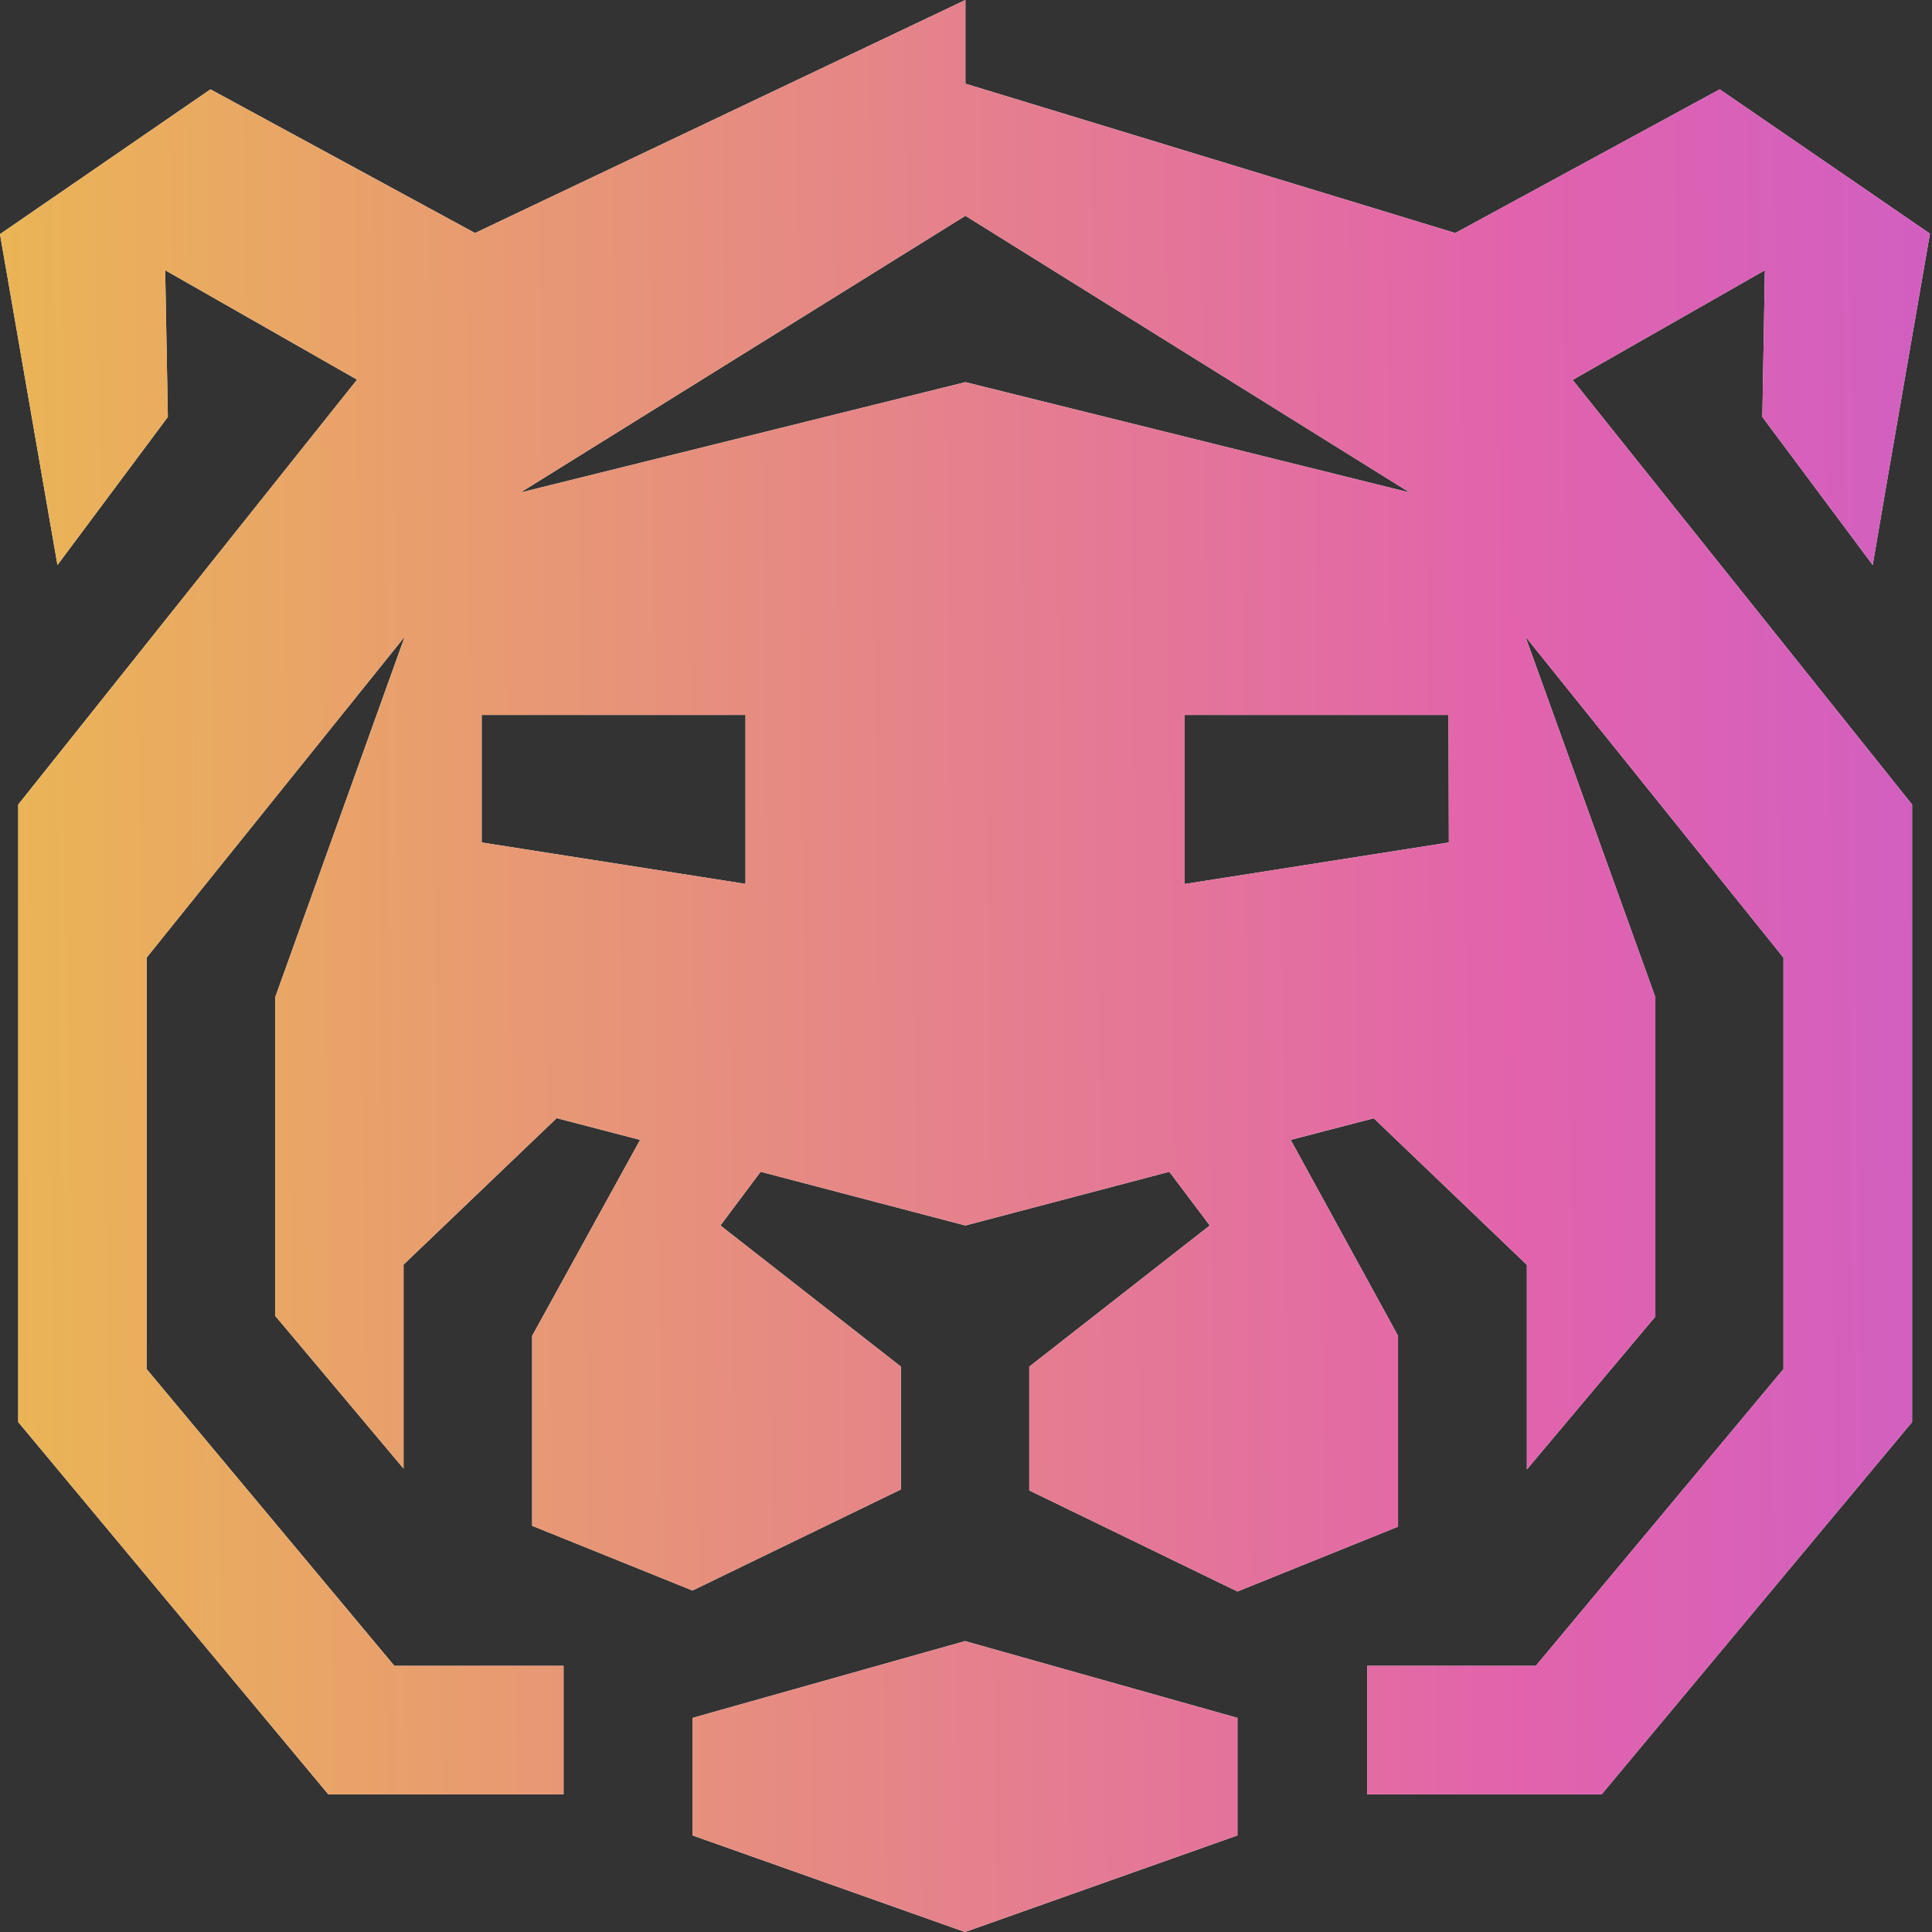
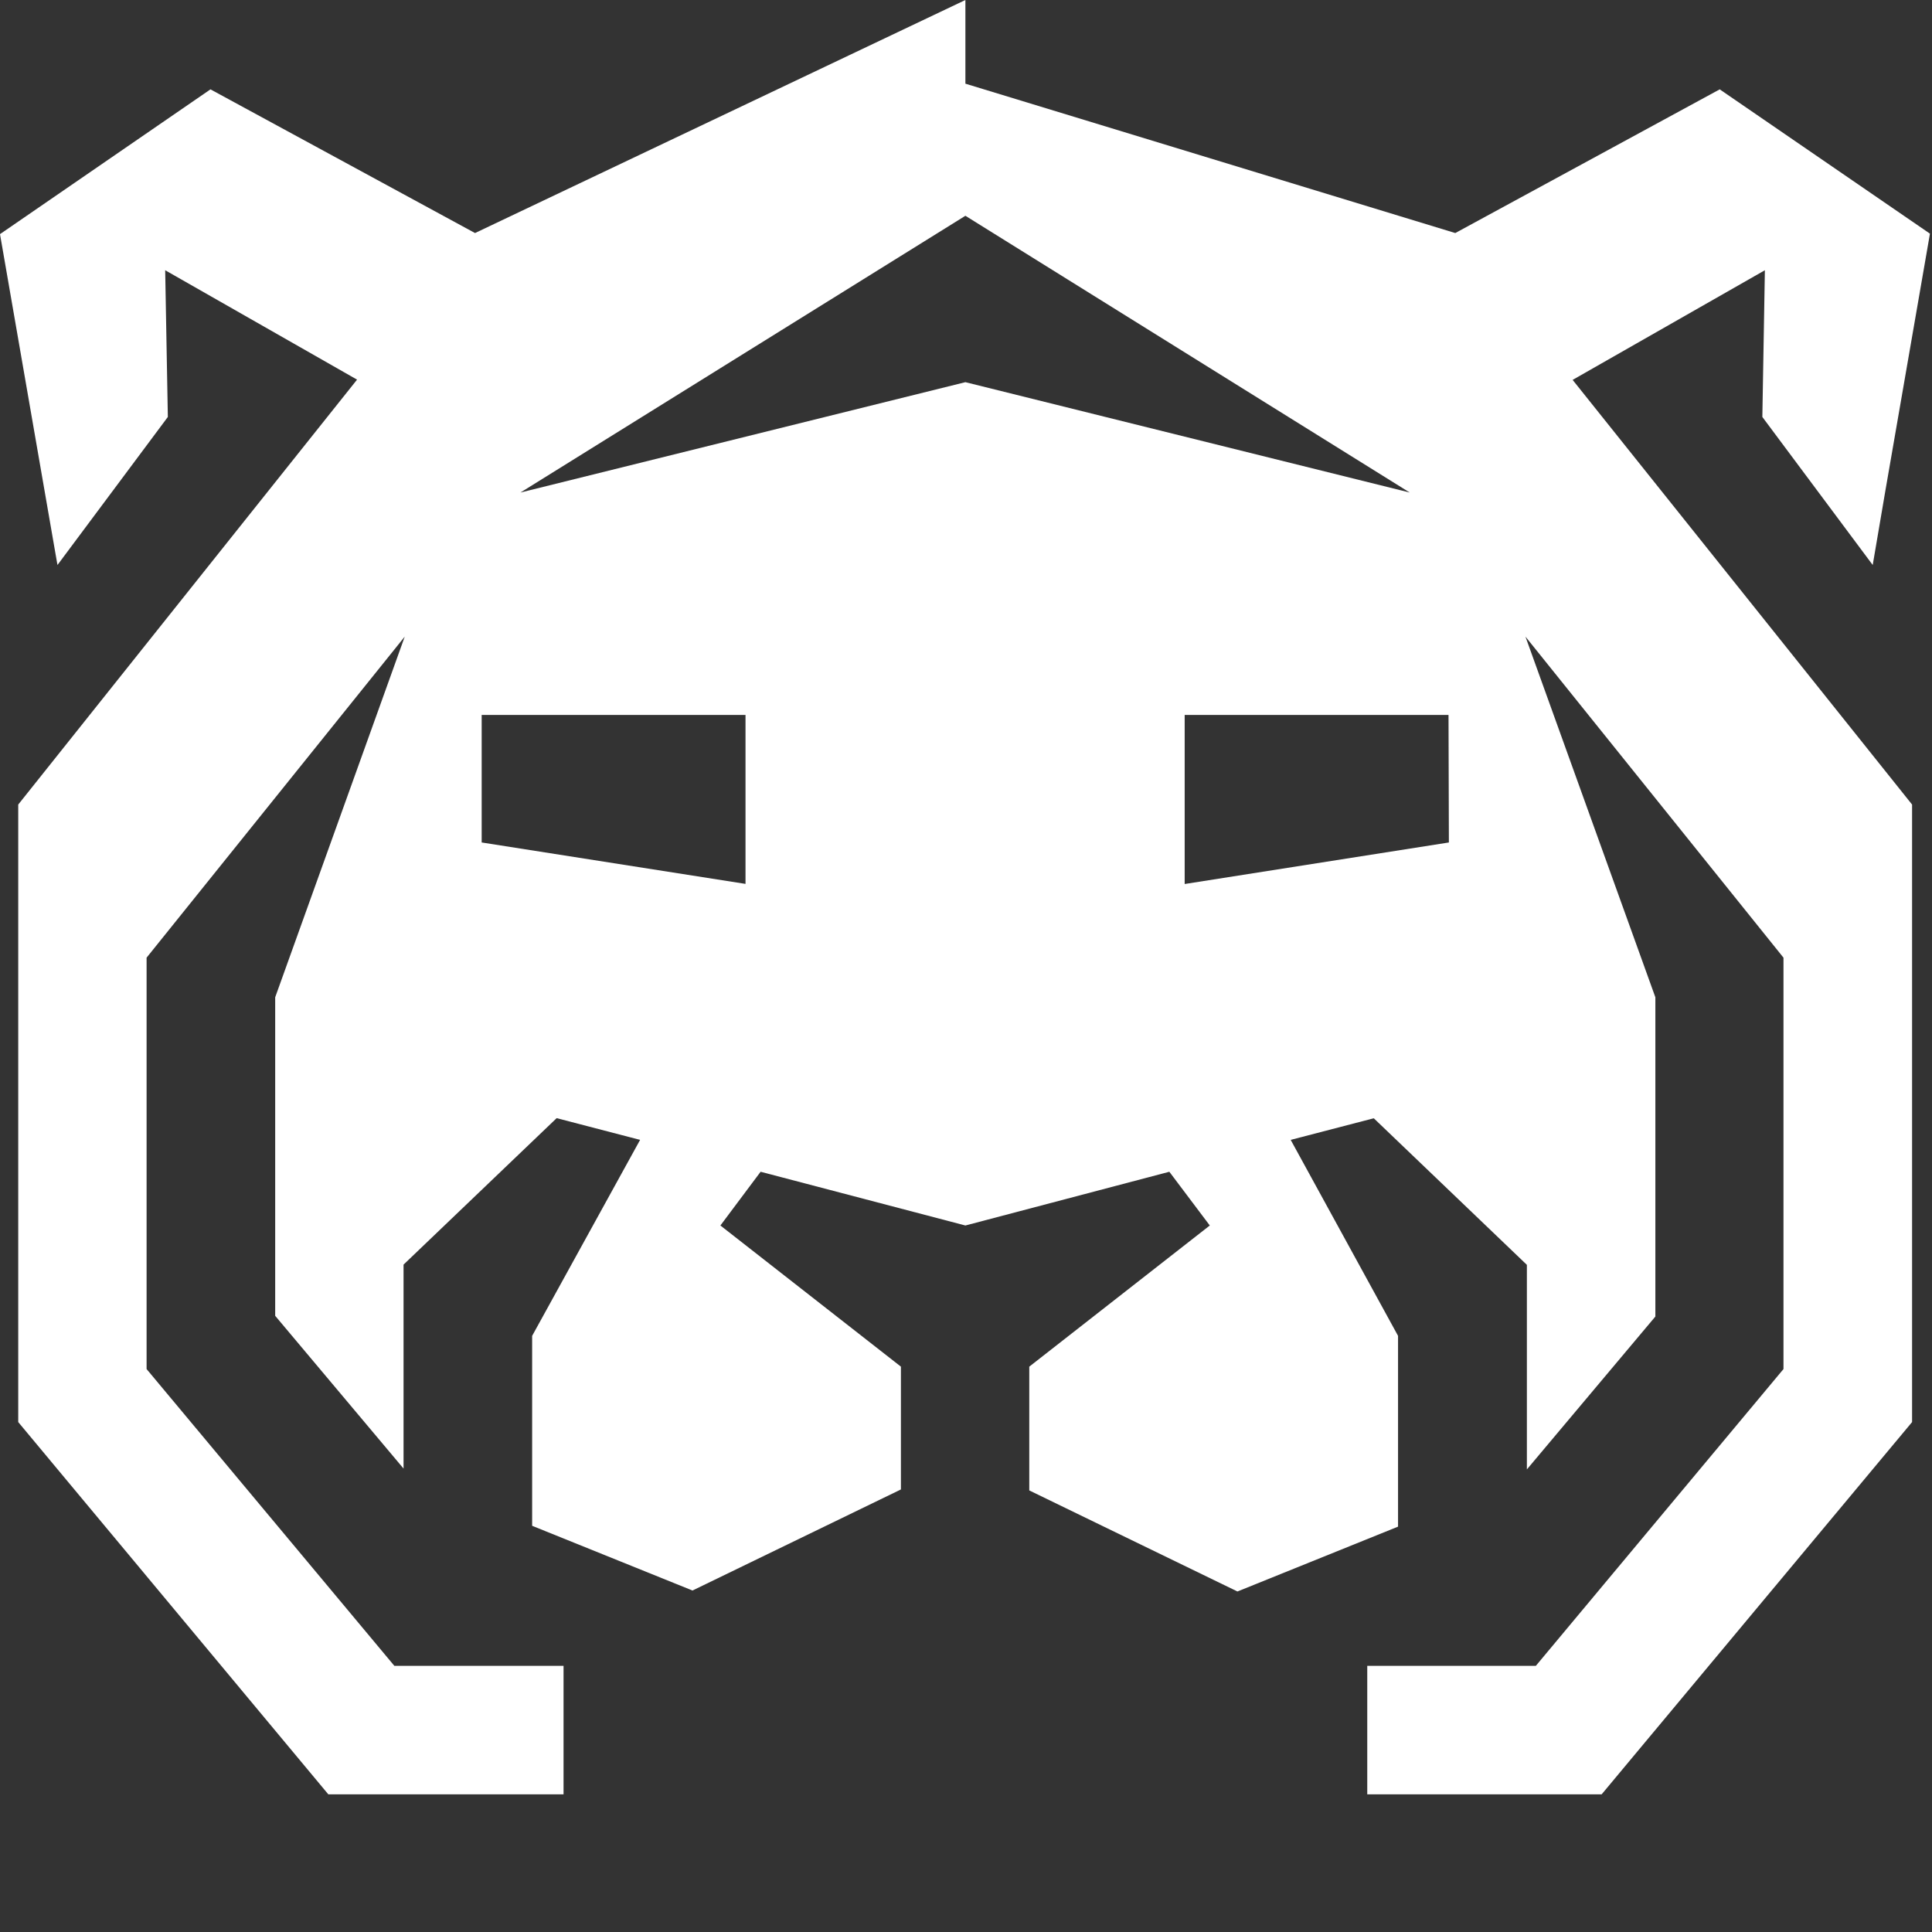
<svg xmlns="http://www.w3.org/2000/svg" width="16" height="16" viewBox="0 0 16 16" fill="none">
  <rect x="0" y="0" width="16" height="16" fill="#333333" stroke="none" />
  <path fill-rule="evenodd" clip-rule="evenodd" d="M14.595 3.453L14.616 2.238L14.488 2.311L13.024 3.146L13.023 3.145L15.835 6.663V11.777L13.264 14.86H11.323V13.796H12.719L14.77 11.338V7.931L12.633 5.272L13.709 8.259V10.903L12.645 12.169V10.475L11.377 9.261L10.689 9.44L11.578 11.063V12.643L10.248 13.18L8.524 12.343V11.318L10.019 10.149L9.684 9.704L7.995 10.149L6.299 9.704L5.966 10.149L7.461 11.318V12.335L5.735 13.172L4.407 12.636V11.063L5.301 9.44L4.61 9.26L3.342 10.473V12.162L2.279 10.897V8.259L3.352 5.272L1.214 7.931V11.338L3.266 13.796H4.667V14.86H2.719L0.151 11.777V6.663L2.957 3.144L1.368 2.238L1.39 3.453L0.476 4.679L0.452 4.542L0 1.939L1.743 0.74L3.934 1.93L7.995 0V0.693L12.052 1.93L14.242 0.74L15.983 1.935L15.614 4.063L15.509 4.679L14.595 3.453ZM3.989 6.977L6.174 7.32V5.921H3.989V6.977ZM7.995 3.165L4.31 4.079L7.995 1.787L11.675 4.079L7.995 3.165ZM11.999 6.977L9.811 7.321V5.921H11.996L11.999 6.977Z" fill="white" />
-   <path fill-rule="evenodd" clip-rule="evenodd" d="M14.595 3.453L14.616 2.238L14.488 2.311L13.024 3.146L13.023 3.145L15.835 6.663V11.777L13.264 14.86H11.323V13.796H12.719L14.77 11.338V7.931L12.633 5.272L13.709 8.259V10.903L12.645 12.169V10.475L11.377 9.261L10.689 9.44L11.578 11.063V12.643L10.248 13.18L8.524 12.343V11.318L10.019 10.149L9.684 9.704L7.995 10.149L6.299 9.704L5.966 10.149L7.461 11.318V12.335L5.735 13.172L4.407 12.636V11.063L5.301 9.44L4.61 9.26L3.342 10.473V12.162L2.279 10.897V8.259L3.352 5.272L1.214 7.931V11.338L3.266 13.796H4.667V14.86H2.719L0.151 11.777V6.663L2.957 3.144L1.368 2.238L1.39 3.453L0.476 4.679L0.452 4.542L0 1.939L1.743 0.74L3.934 1.93L7.995 0V0.693L12.052 1.93L14.242 0.74L15.983 1.935L15.614 4.063L15.509 4.679L14.595 3.453ZM3.989 6.977L6.174 7.32V5.921H3.989V6.977ZM7.995 3.165L4.31 4.079L7.995 1.787L11.675 4.079L7.995 3.165ZM11.999 6.977L9.811 7.321V5.921H11.996L11.999 6.977Z" fill="url(#paint0_linear_1251_30350)" />
-   <path d="M7.992 13.591L10.248 14.227V15.2L7.992 16L5.735 15.2V14.227L7.992 13.591Z" fill="white" />
-   <path d="M7.992 13.591L10.248 14.227V15.2L7.992 16L5.735 15.2V14.227L7.992 13.591Z" fill="url(#paint1_linear_1251_30350)" />
  <defs>
    <linearGradient id="paint0_linear_1251_30350" x1="-0.541" y1="12.328" x2="36.995" y2="11.994" gradientUnits="userSpaceOnUse">
      <stop stop-color="#EBB951" />
      <stop offset="0.349" stop-color="#E263AC" />
      <stop offset="0.624" stop-color="#B158E9" />
      <stop offset="1" stop-color="#70AEFC" />
    </linearGradient>
    <linearGradient id="paint1_linear_1251_30350" x1="-0.541" y1="12.328" x2="36.995" y2="11.994" gradientUnits="userSpaceOnUse">
      <stop stop-color="#EBB951" />
      <stop offset="0.349" stop-color="#E263AC" />
      <stop offset="0.624" stop-color="#B158E9" />
      <stop offset="1" stop-color="#70AEFC" />
    </linearGradient>
  </defs>
</svg>